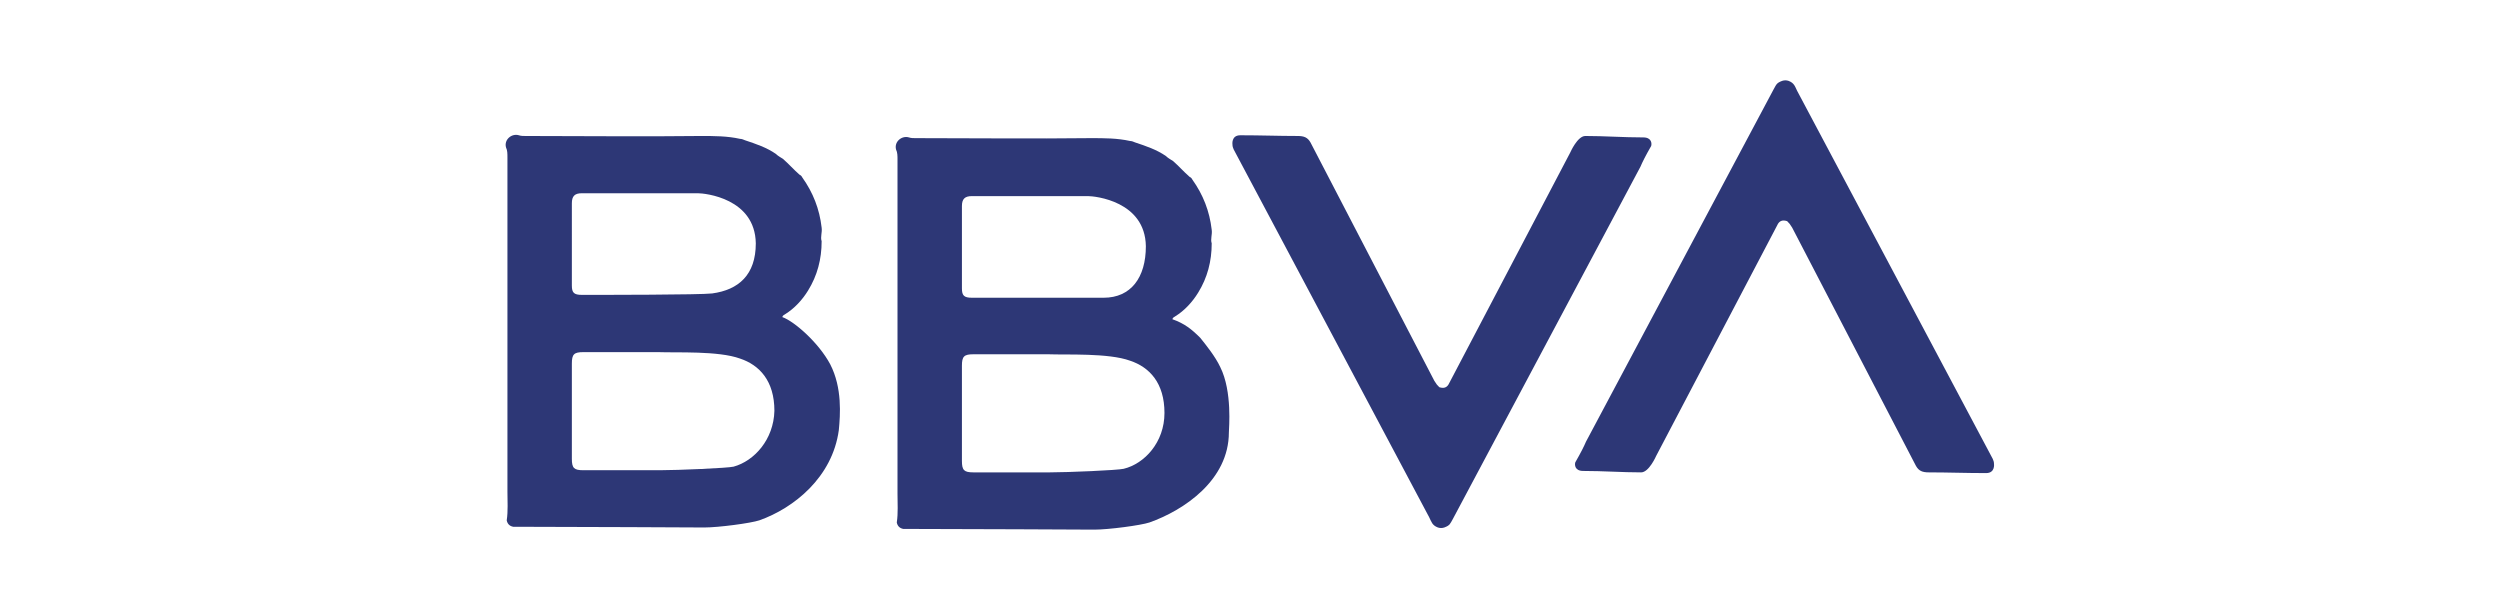
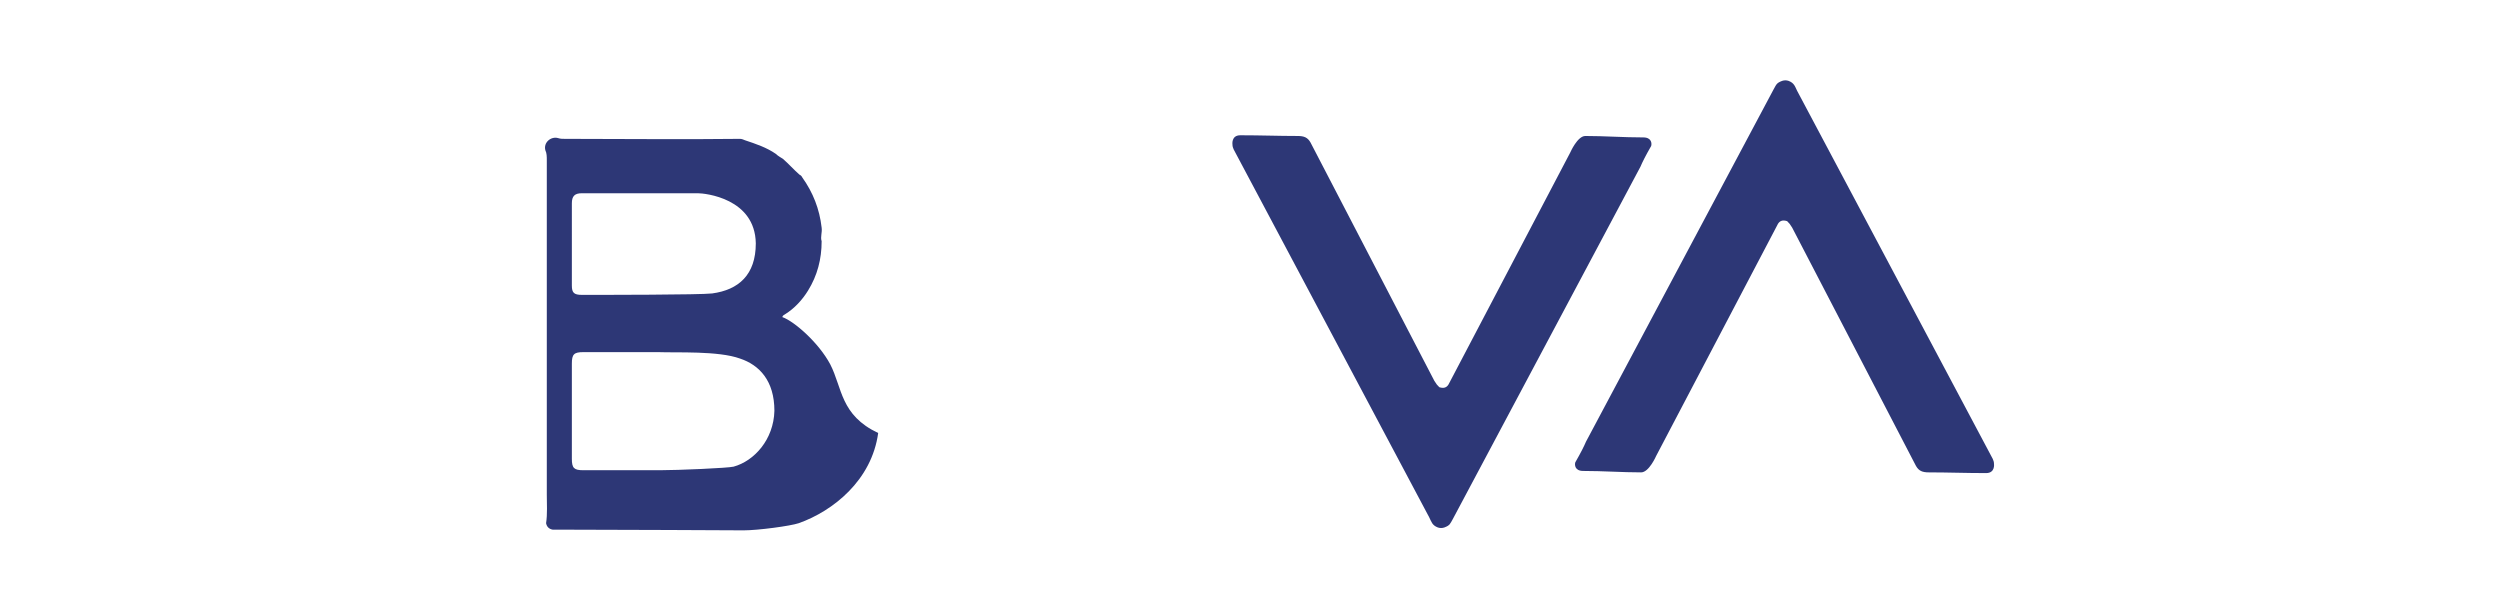
<svg xmlns="http://www.w3.org/2000/svg" version="1.1" id="Layer_1" x="0px" y="0px" viewBox="0 0 349.3 85.4" style="enable-background:new 0 0 349.3 85.4;" xml:space="preserve">
  <style type="text/css">
	.st0{fill:#0A4E8D;}
	.st1{fill:#DC7D32;}
	.st2{fill-rule:evenodd;clip-rule:evenodd;fill:#2D3776;}
	.st3{fill:#2D3776;}
	.st4{fill:#DB1F26;}
</style>
  <g>
    <path class="st2" d="M203,72.5c-0.4,0.7-0.4,0.9-1.2,1.2c-0.3,0.1-0.6,0.1-0.9,0c-0.8-0.3-0.9-0.8-1.2-1.4l-27-50.8   c-0.2-0.4-0.5-0.8-0.5-1.3c0,0-0.2-1.3,1.1-1.3c2.9,0,5.3,0.1,8,0.1c0.9,0,1.4,0.2,1.8,0.9l17.3,33.3c0.3,0.5,0.4,0.6,0.7,0.9   c0.6,0.2,1.1,0.1,1.4-0.6l16.9-32.2c0,0,1-2.3,2.1-2.3c2.7,0,5.3,0.2,8.1,0.2c1.2,0,1.2,0.9,1.1,1.2c-0.8,1.4-1.2,2.2-1.5,2.9   L203,72.5z" />
    <path class="st2" d="M247.8,12.5c0.4-0.7,0.4-0.9,1.2-1.2c0.3-0.1,0.6-0.1,0.9,0c0.8,0.3,0.9,0.8,1.2,1.4l27,50.8   c0.2,0.4,0.5,0.8,0.5,1.3c0,0,0.2,1.3-1.1,1.3c-2.9,0-5.3-0.1-8-0.1c-0.9,0-1.4-0.2-1.8-0.9l-17.3-33.3c-0.3-0.5-0.4-0.6-0.7-0.9   c-0.6-0.2-1.1-0.1-1.4,0.6l-16.9,32.2c0,0-1,2.3-2.1,2.3c-2.7,0-5.3-0.2-8.1-0.2c-1.2,0-1.2-0.9-1.1-1.2c0.8-1.4,1.2-2.2,1.5-2.9   L247.8,12.5z" />
-     <path class="st3" d="M170.5,51.3c-0.7-1.5-2-3.1-2.8-4.1c-1.2-1.2-2.2-2-3.9-2.6c0.1-0.3,0.3-0.3,0.4-0.4c1.3-0.8,2.4-2,3.2-3.3   c1.3-2.1,1.9-4.4,1.9-6.9c-0.2-0.6,0.1-1.2,0-1.9c-0.3-2.6-1.2-4.9-2.7-7c-0.1-0.2-0.2-0.3-0.4-0.4c-0.8-0.7-1.5-1.5-2.3-2.2   c-0.3-0.2-0.7-0.4-1-0.7c-1.3-0.9-2.8-1.4-4.3-1.9c-0.2-0.1-0.5-0.2-0.7-0.2c-1.8-0.4-3.6-0.4-5.5-0.4c-8.2,0.1-16.3,0-24.5,0   c-0.3,0-0.6,0-0.9-0.1c-1-0.3-2.1,0.6-1.8,1.7c0.2,0.4,0.2,0.9,0.2,1.4c0,15.6,0,31.1,0,46.7c0,1.3,0.1,2.7-0.1,4   c0.1,0.5,0.4,0.8,0.9,0.9c8.3,0,25.7,0.1,26.7,0.1c2,0,6.5-0.6,7.7-1c4.8-1.7,11.1-5.9,11.1-12.6C171.7,59.9,172.2,54.7,170.5,51.3   z M134.4,28.8c0-1,0.4-1.4,1.4-1.4c5.4,0,10.8,0,16.2,0c1,0,8,0.7,8.1,7c0,4.4-2.1,7.2-5.9,7.2c-1.8,0-15.6,0-18.4,0   c-1.1,0-1.4-0.3-1.4-1.3C134.4,36.5,134.4,32.7,134.4,28.8z M157,65.5c-0.8,0.2-7.8,0.5-10.3,0.5c-5.4,0-5.3,0-10.7,0   c-1.3,0-1.6-0.3-1.6-1.6c0-4.4,0-8.9,0-13.3c0-1.3,0.3-1.6,1.6-1.6c3,0,7,0,10.5,0c2.5,0.1,8.4-0.2,11.4,0.9   c2.7,0.9,4.8,3.1,4.8,7.3C162.7,61.8,159.9,64.8,157,65.5z" />
-     <path class="st3" d="M116,50.9c-1.6-3-5-6-6.7-6.6c0.1-0.3,0.3-0.3,0.4-0.4c1.3-0.8,2.4-2,3.2-3.3c1.3-2.1,1.9-4.4,1.9-6.9   c-0.2-0.6,0.1-1.2,0-1.9c-0.3-2.6-1.2-4.9-2.7-7c-0.1-0.2-0.2-0.3-0.4-0.4c-0.8-0.7-1.5-1.5-2.3-2.2c-0.3-0.2-0.7-0.4-1-0.7   c-1.3-0.9-2.8-1.4-4.3-1.9c-0.2-0.1-0.5-0.2-0.7-0.2c-1.8-0.4-3.6-0.4-5.5-0.4c-8.2,0.1-16.3,0-24.5,0c-0.3,0-0.6,0-0.9-0.1   c-1-0.3-2.1,0.6-1.8,1.7c0.2,0.4,0.2,0.9,0.2,1.4c0,15.6,0,31.1,0,46.7c0,1.3,0.1,2.7-0.1,4c0.1,0.5,0.4,0.8,0.9,0.9   c8.3,0,25.7,0.1,26.7,0.1c2,0,6.5-0.6,7.7-1c4.8-1.7,10.2-6,11.1-12.6C117.4,58,117.7,54.2,116,50.9z M79.9,28.4   c0-1,0.4-1.4,1.4-1.4c5.4,0,10.8,0,16.2,0c1,0,8,0.7,8.1,7c0,4.4-2.4,6.5-6.1,7c-1.6,0.2-15.4,0.2-18.2,0.2c-1.1,0-1.4-0.3-1.4-1.3   C79.9,36.1,79.9,32.3,79.9,28.4z M102.5,65.2c-0.8,0.2-7.8,0.5-10.3,0.5c-5.4,0-5.3,0-10.7,0c-1.3,0-1.6-0.3-1.6-1.6   c0-4.4,0-8.9,0-13.3c0-1.3,0.3-1.6,1.6-1.6c3,0,7,0,10.5,0c2.5,0.1,8.4-0.2,11.4,0.9c2.7,0.9,4.8,3.1,4.8,7.3   C108.1,61.4,105.4,64.4,102.5,65.2z" />
+     <path class="st3" d="M116,50.9c-1.6-3-5-6-6.7-6.6c0.1-0.3,0.3-0.3,0.4-0.4c1.3-0.8,2.4-2,3.2-3.3c1.3-2.1,1.9-4.4,1.9-6.9   c-0.2-0.6,0.1-1.2,0-1.9c-0.3-2.6-1.2-4.9-2.7-7c-0.1-0.2-0.2-0.3-0.4-0.4c-0.8-0.7-1.5-1.5-2.3-2.2c-0.3-0.2-0.7-0.4-1-0.7   c-1.3-0.9-2.8-1.4-4.3-1.9c-0.2-0.1-0.5-0.2-0.7-0.2c-8.2,0.1-16.3,0-24.5,0c-0.3,0-0.6,0-0.9-0.1   c-1-0.3-2.1,0.6-1.8,1.7c0.2,0.4,0.2,0.9,0.2,1.4c0,15.6,0,31.1,0,46.7c0,1.3,0.1,2.7-0.1,4c0.1,0.5,0.4,0.8,0.9,0.9   c8.3,0,25.7,0.1,26.7,0.1c2,0,6.5-0.6,7.7-1c4.8-1.7,10.2-6,11.1-12.6C117.4,58,117.7,54.2,116,50.9z M79.9,28.4   c0-1,0.4-1.4,1.4-1.4c5.4,0,10.8,0,16.2,0c1,0,8,0.7,8.1,7c0,4.4-2.4,6.5-6.1,7c-1.6,0.2-15.4,0.2-18.2,0.2c-1.1,0-1.4-0.3-1.4-1.3   C79.9,36.1,79.9,32.3,79.9,28.4z M102.5,65.2c-0.8,0.2-7.8,0.5-10.3,0.5c-5.4,0-5.3,0-10.7,0c-1.3,0-1.6-0.3-1.6-1.6   c0-4.4,0-8.9,0-13.3c0-1.3,0.3-1.6,1.6-1.6c3,0,7,0,10.5,0c2.5,0.1,8.4-0.2,11.4,0.9c2.7,0.9,4.8,3.1,4.8,7.3   C108.1,61.4,105.4,64.4,102.5,65.2z" />
  </g>
</svg>